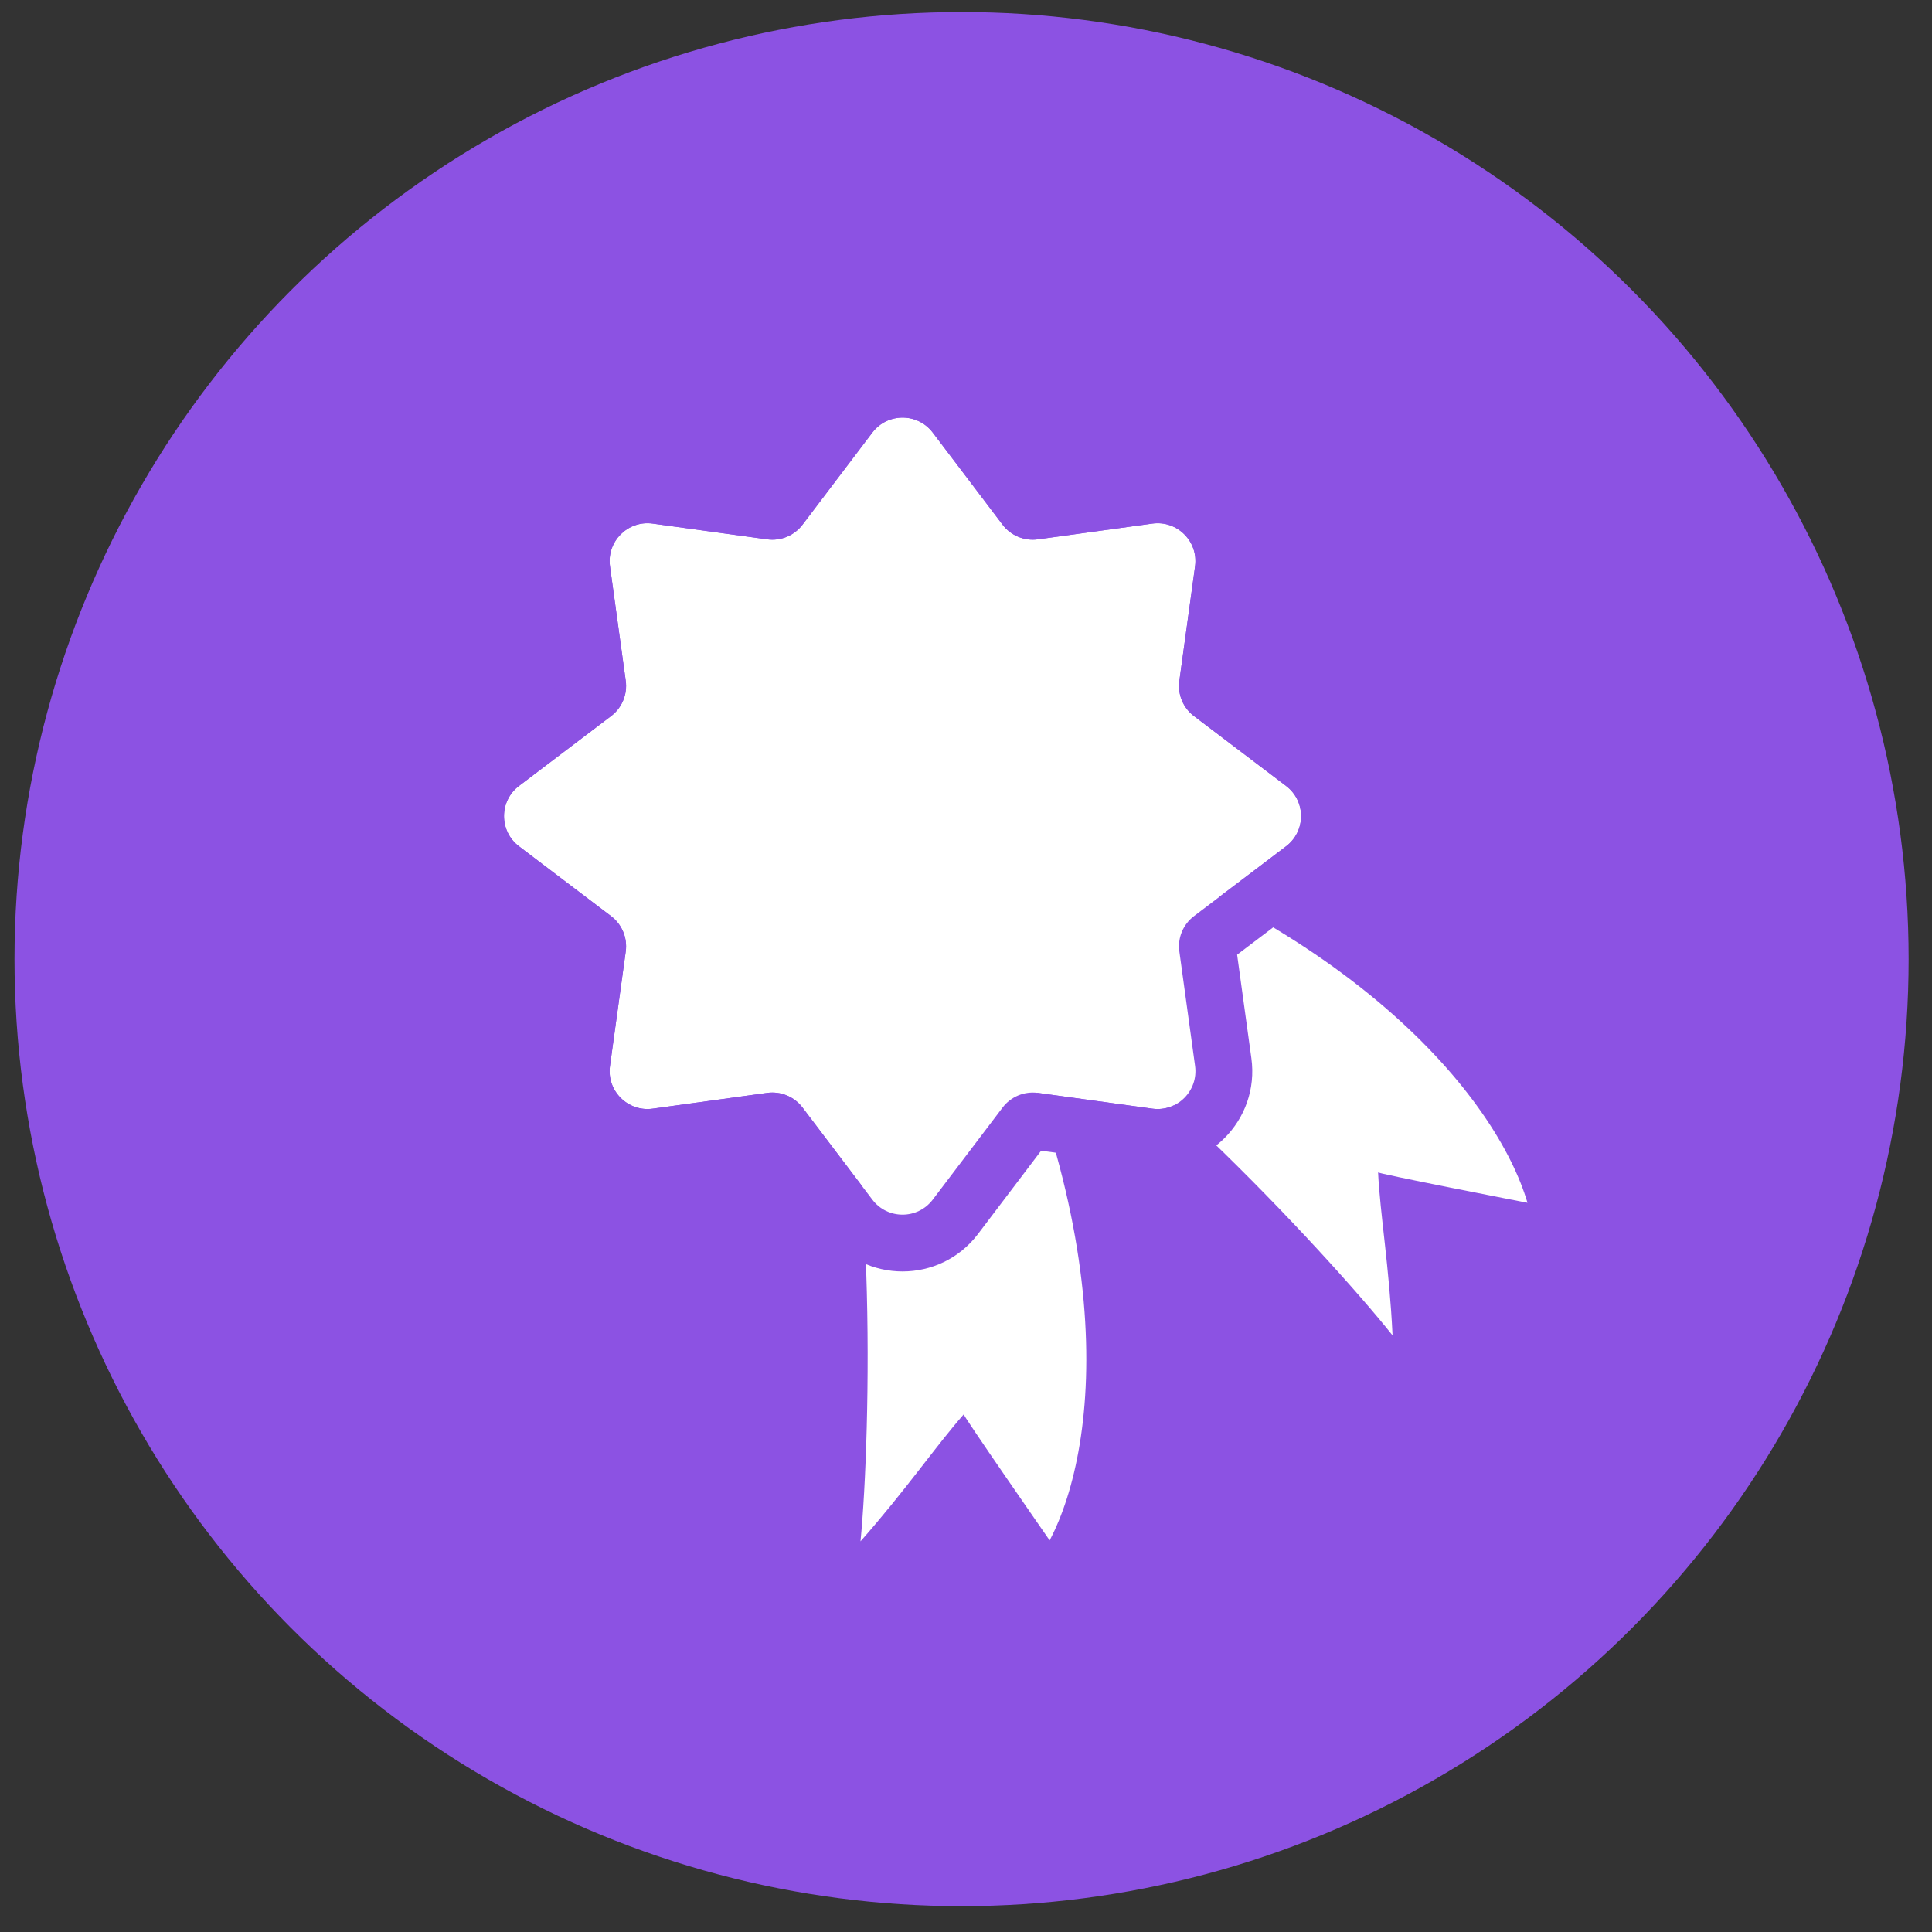
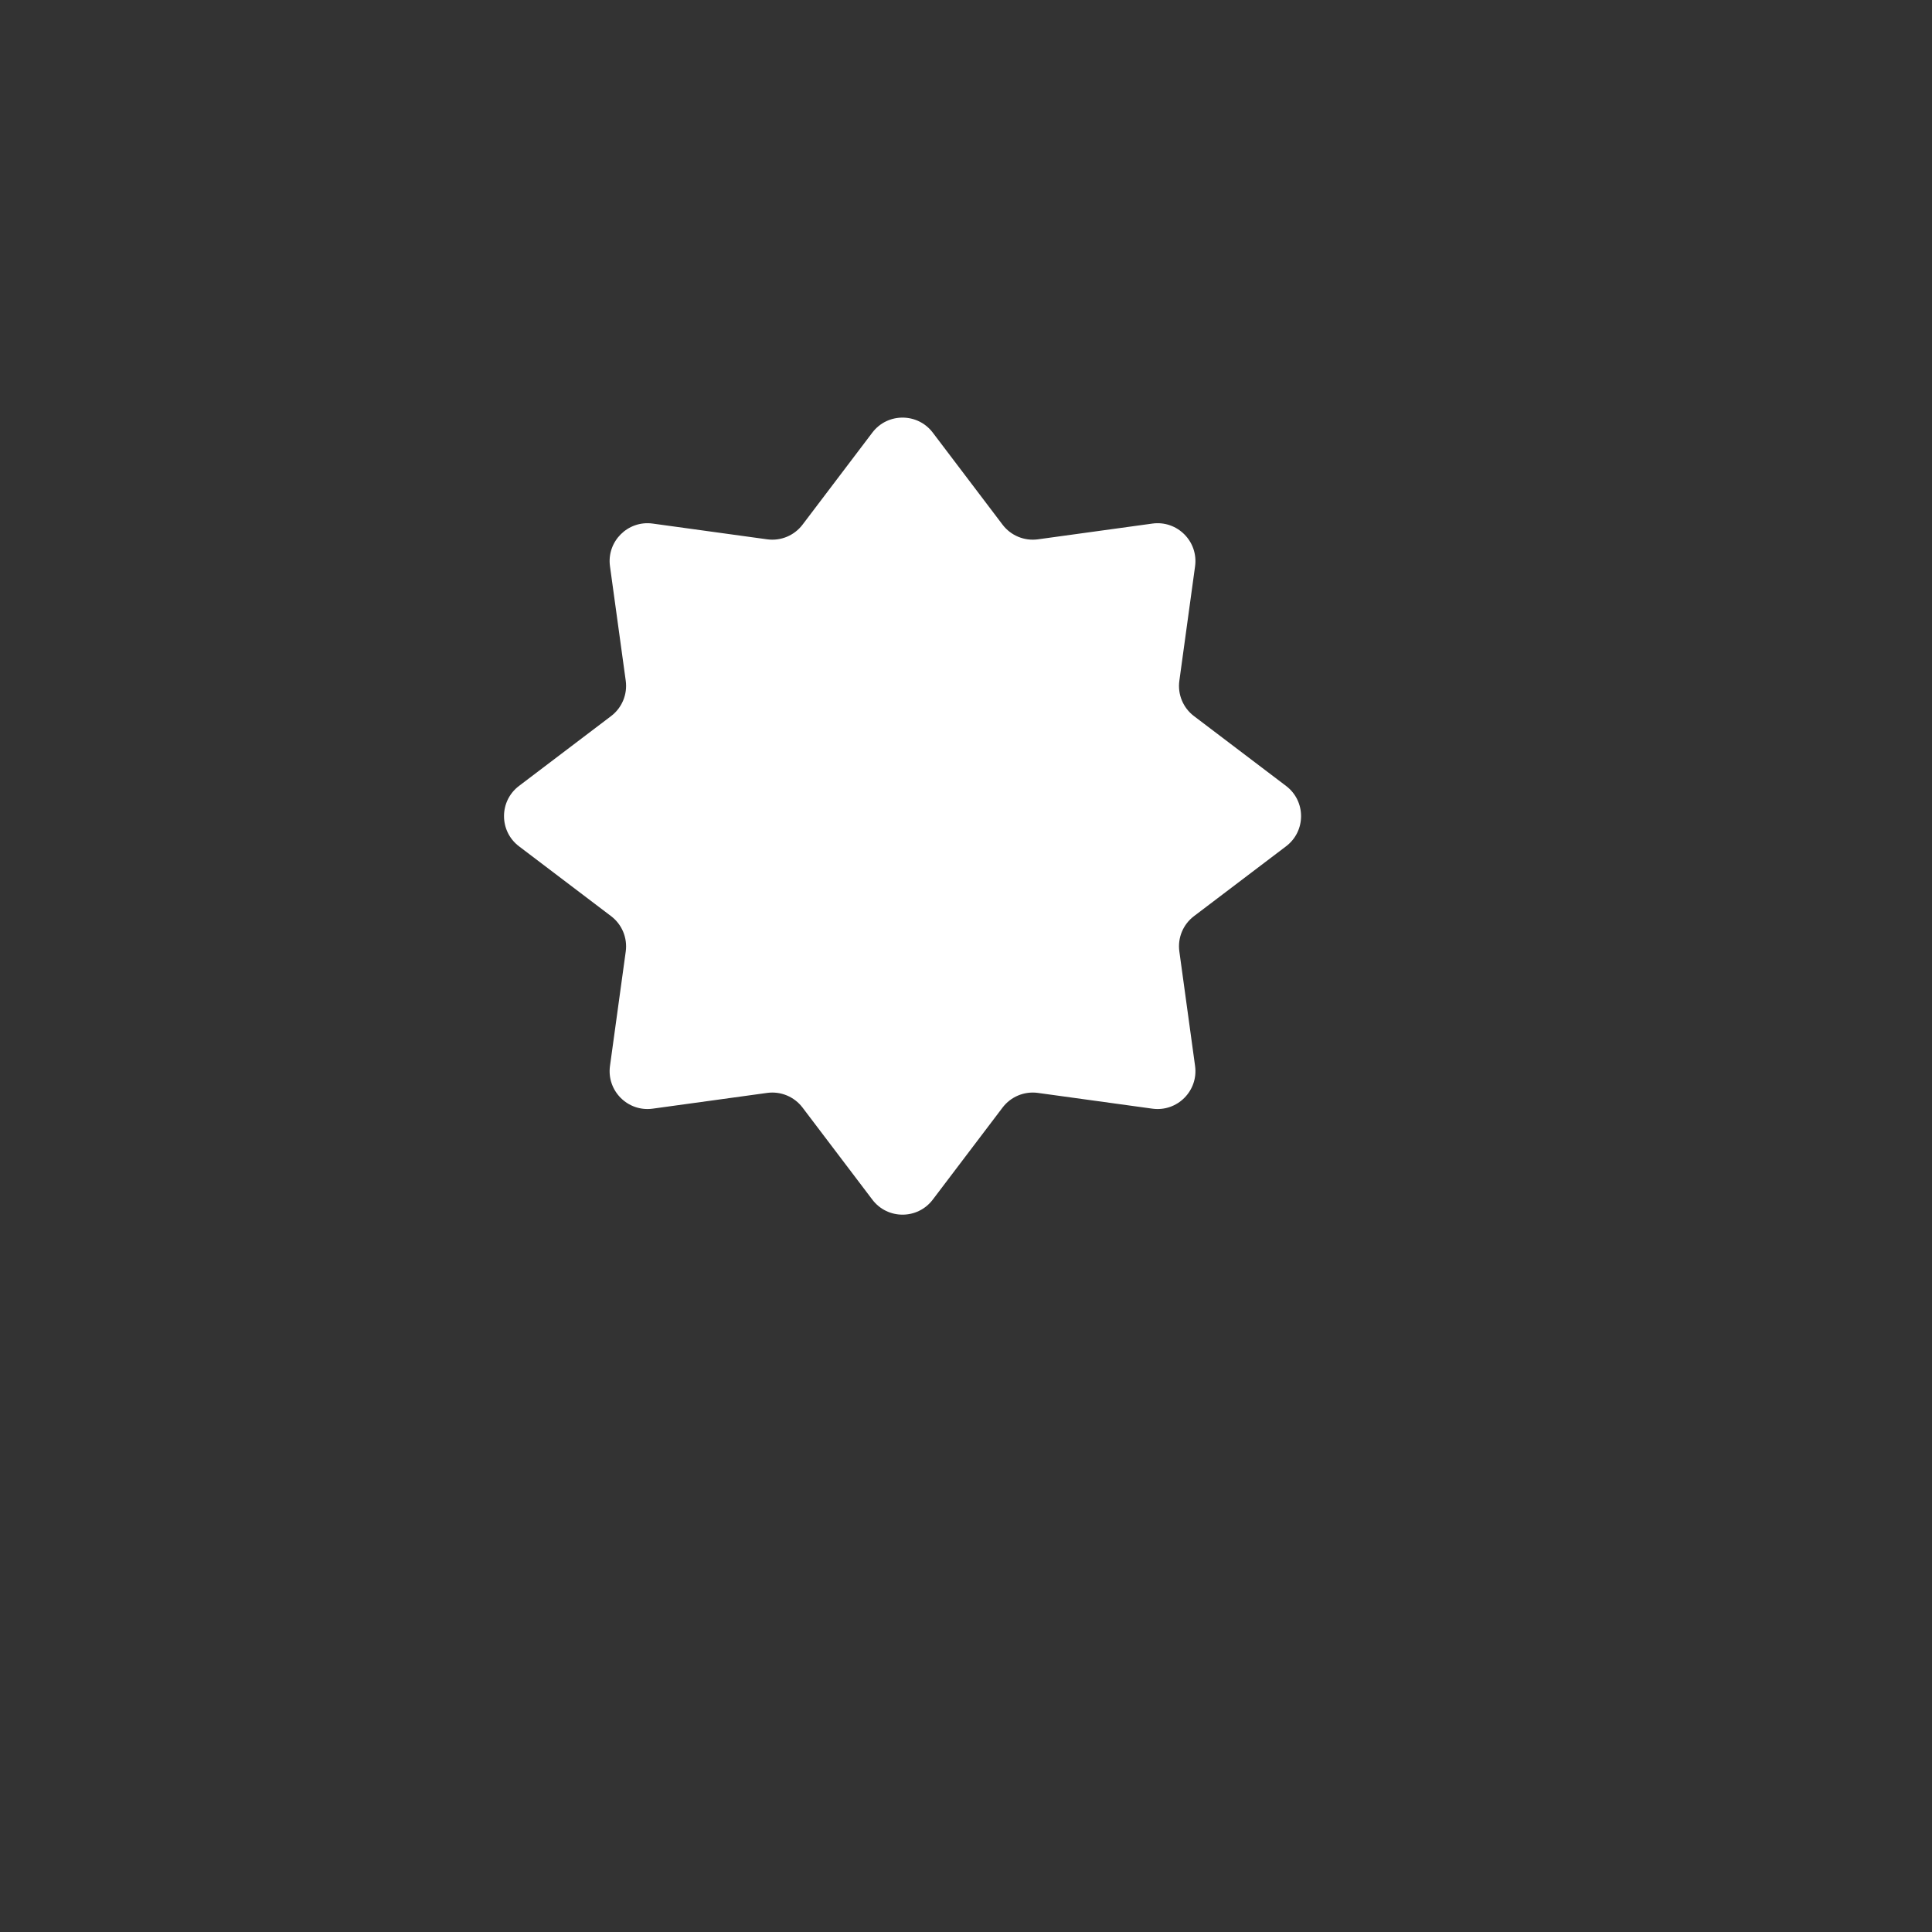
<svg xmlns="http://www.w3.org/2000/svg" width="51" height="51" viewBox="0 0 51 51" fill="none">
  <rect x="0" y="0" width="51" height="51" fill="#333333" stroke="none" />
-   <circle cx="25.383" cy="25.318" r="25" fill="#8C52E3" />
-   <path d="M40.322 31.751C39.521 29.036 35.738 24.188 26.449 21.394C25.142 22.062 23.392 24.552 25.948 25.536C29.144 26.765 35.026 33.074 36.76 35.251C36.676 33.461 36.429 32.032 36.378 30.945C36.218 30.953 40.322 31.751 40.322 31.751Z" fill="white" />
-   <path d="M27.708 40.662C29.027 38.157 29.694 32.044 24.982 23.565C23.579 23.133 20.589 23.698 21.736 26.185C23.17 29.294 22.989 37.918 22.715 40.688C23.902 39.345 24.721 38.149 25.442 37.334C25.322 37.228 27.708 40.662 27.708 40.662Z" fill="white" />
  <path d="M23.028 11.419C23.428 10.892 24.221 10.892 24.622 11.419L26.465 13.85C26.683 14.138 27.04 14.286 27.398 14.237L30.42 13.821C31.076 13.731 31.637 14.292 31.547 14.948L31.132 17.97C31.082 18.328 31.23 18.685 31.518 18.903L33.949 20.747C34.477 21.147 34.477 21.94 33.949 22.34L31.518 24.184C31.23 24.402 31.082 24.759 31.132 25.117L31.547 28.139C31.637 28.795 31.076 29.356 30.42 29.266L27.398 28.85C27.04 28.801 26.683 28.949 26.465 29.237L24.622 31.668C24.221 32.196 23.428 32.196 23.028 31.668L21.185 29.237C20.966 28.949 20.61 28.801 20.252 28.85L17.229 29.266C16.573 29.356 16.012 28.795 16.102 28.139L16.518 25.117C16.567 24.759 16.419 24.402 16.131 24.184L13.7 22.34C13.173 21.94 13.173 21.147 13.7 20.747L16.131 18.903C16.419 18.685 16.567 18.328 16.518 17.97L16.102 14.948C16.012 14.292 16.573 13.731 17.229 13.821L20.252 14.237C20.61 14.286 20.966 14.138 21.185 13.85L23.028 11.419Z" fill="white" />
-   <path fill-rule="evenodd" clip-rule="evenodd" d="M27.483 12.711L25.817 10.513C24.817 9.194 22.833 9.194 21.833 10.513L20.166 12.711L17.434 12.335C15.793 12.11 14.391 13.512 14.616 15.152L14.992 17.885L12.794 19.551C11.475 20.552 11.475 22.535 12.794 23.536L14.992 25.202L14.616 27.935C14.391 29.575 15.793 30.977 17.434 30.752L20.166 30.376L21.833 32.574C22.833 33.893 24.817 33.893 25.817 32.574L27.483 30.376L30.216 30.752C31.856 30.977 33.259 29.575 33.033 27.935L32.657 25.202L34.855 23.536C36.175 22.535 36.175 20.552 34.855 19.551L32.657 17.885L33.033 15.152C33.259 13.512 31.856 12.11 30.216 12.335L27.483 12.711ZM24.622 11.419C24.221 10.892 23.428 10.892 23.028 11.419L21.185 13.85C20.966 14.138 20.61 14.286 20.252 14.237L17.229 13.821C16.573 13.731 16.012 14.292 16.102 14.948L16.518 17.97C16.567 18.328 16.419 18.685 16.131 18.903L13.7 20.747C13.173 21.147 13.173 21.94 13.7 22.34L16.131 24.184C16.419 24.402 16.567 24.759 16.518 25.117L16.102 28.139C16.012 28.795 16.573 29.356 17.229 29.266L20.252 28.85C20.61 28.801 20.966 28.949 21.185 29.237L23.028 31.668C23.428 32.196 24.221 32.196 24.622 31.668L26.465 29.237C26.683 28.949 27.04 28.801 27.398 28.85L30.42 29.266C31.076 29.356 31.637 28.795 31.547 28.139L31.132 25.117C31.082 24.759 31.23 24.402 31.518 24.184L33.949 22.34C34.477 21.94 34.477 21.147 33.949 20.747L31.518 18.903C31.23 18.685 31.082 18.328 31.132 17.97L31.547 14.948C31.637 14.292 31.076 13.731 30.42 13.821L27.398 14.237C27.04 14.286 26.683 14.138 26.465 13.85L24.622 11.419Z" fill="#8C52E3" />
</svg>